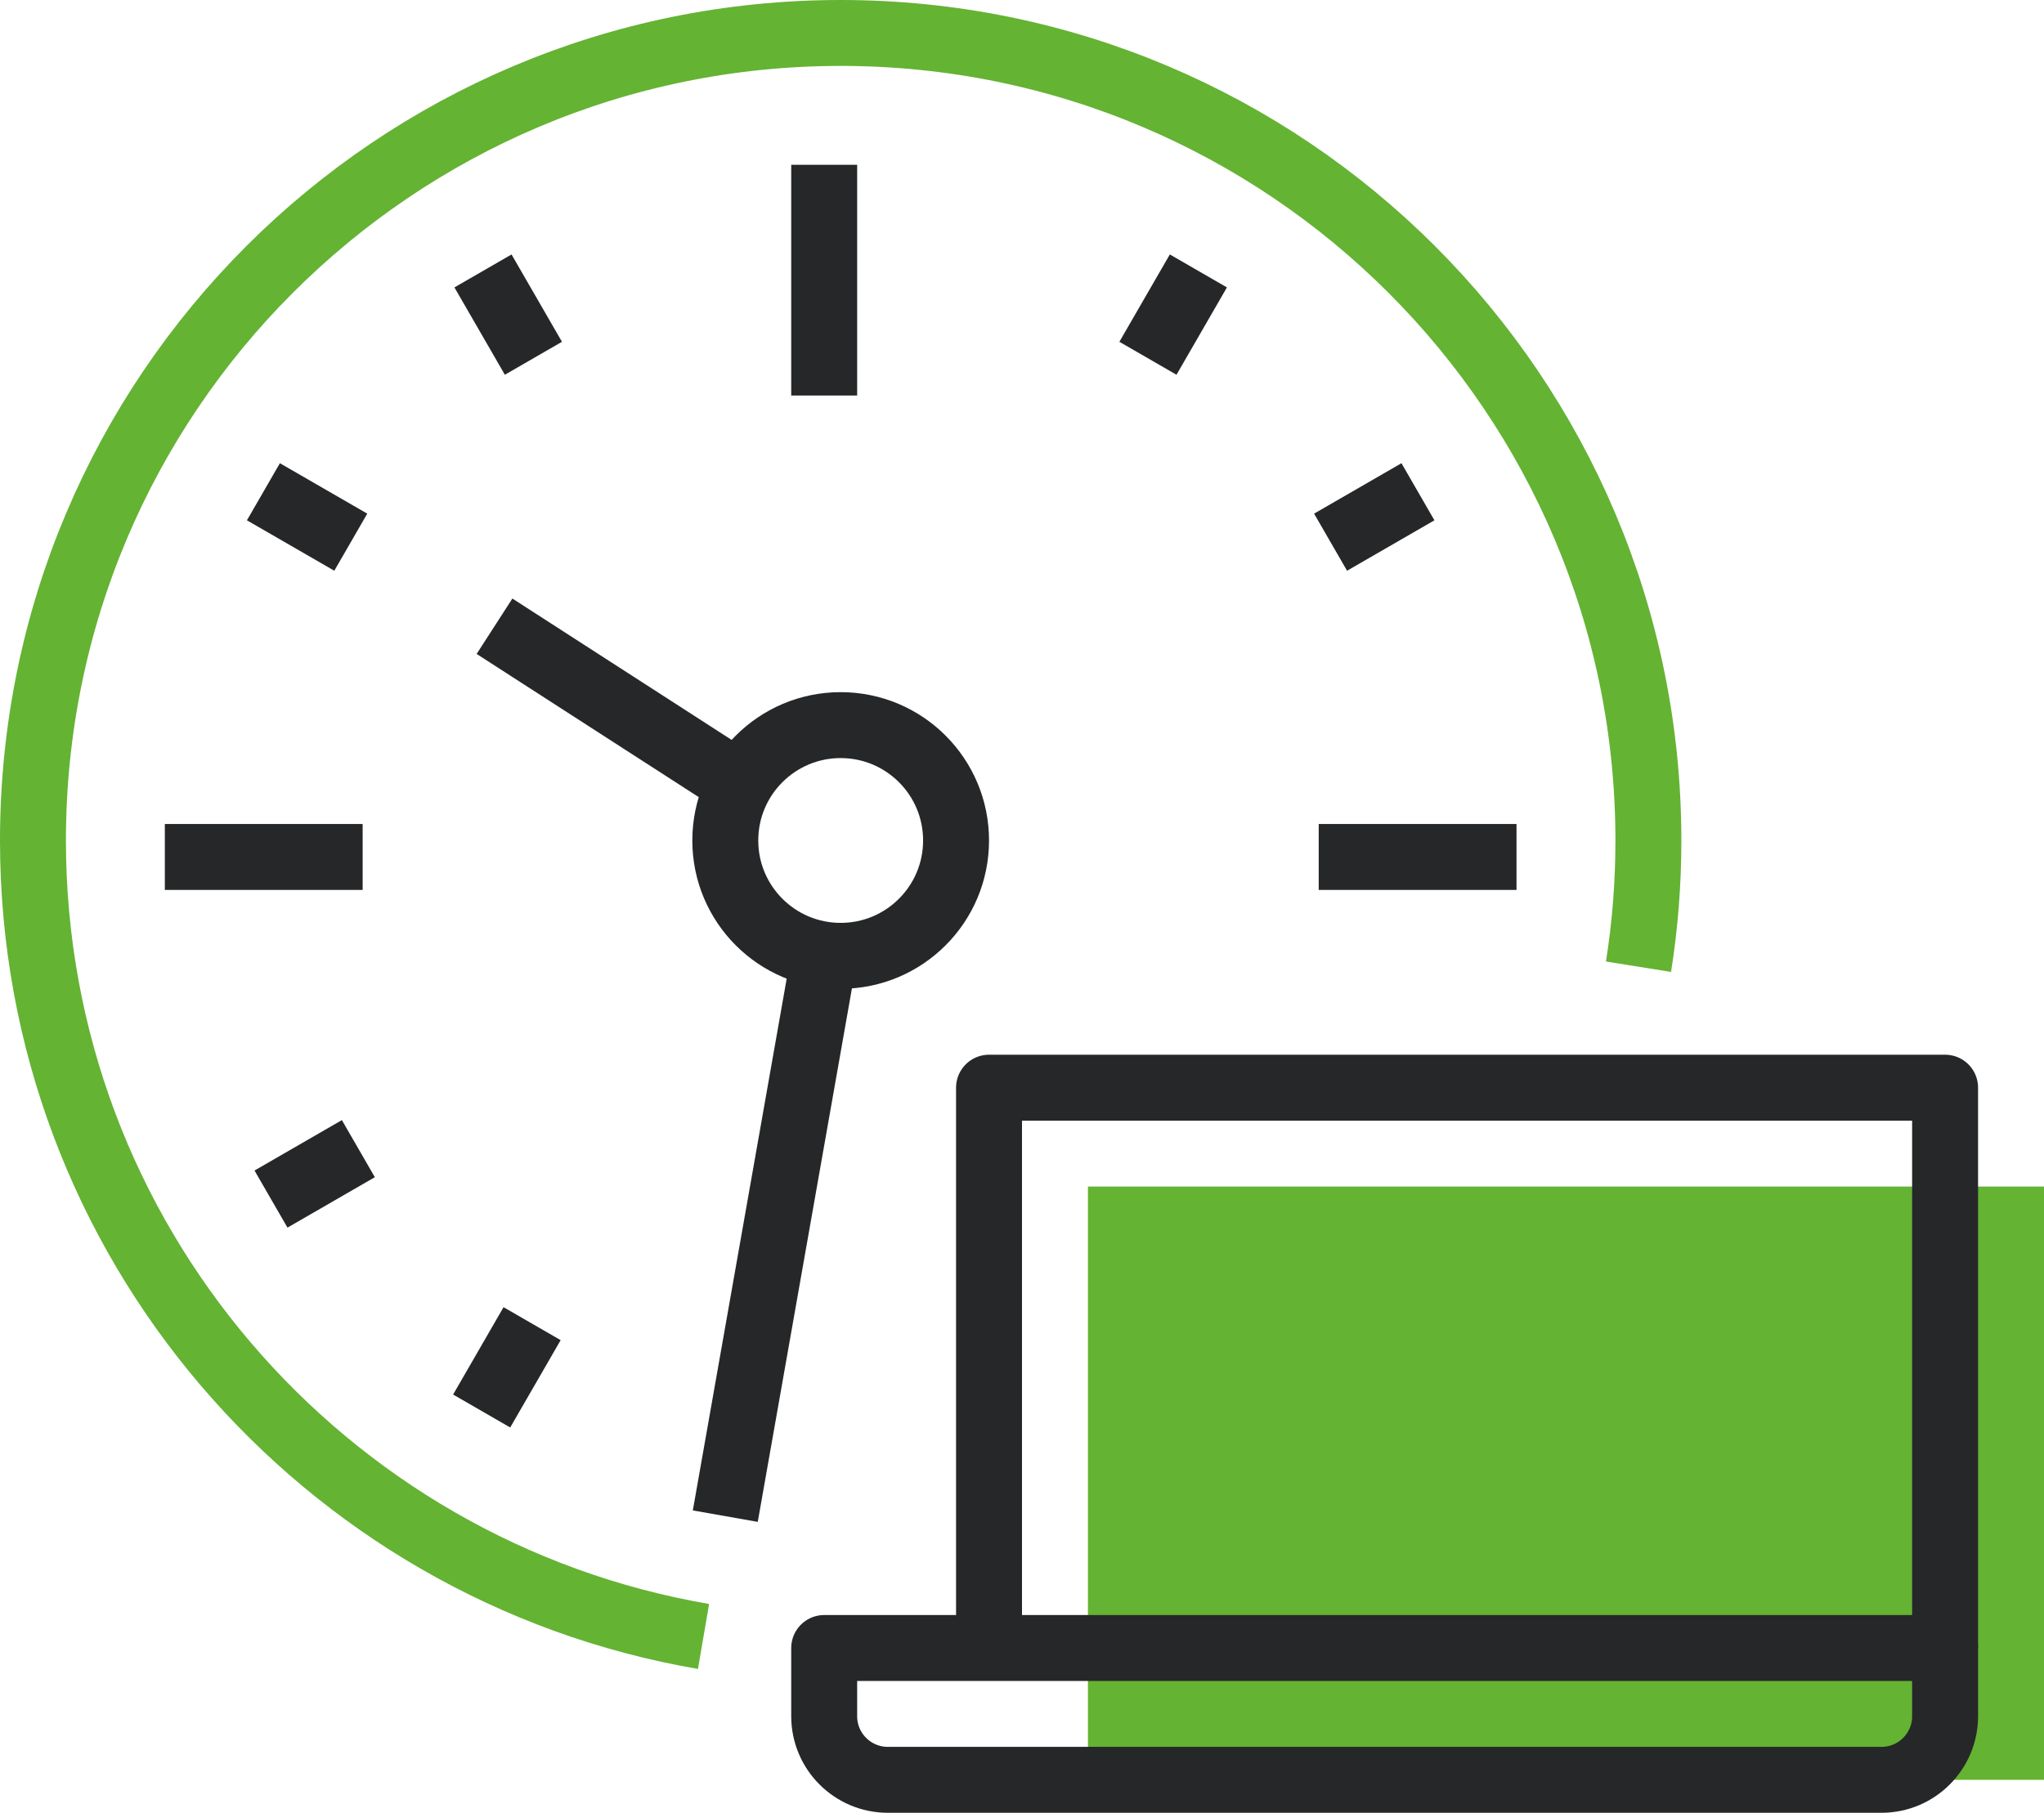
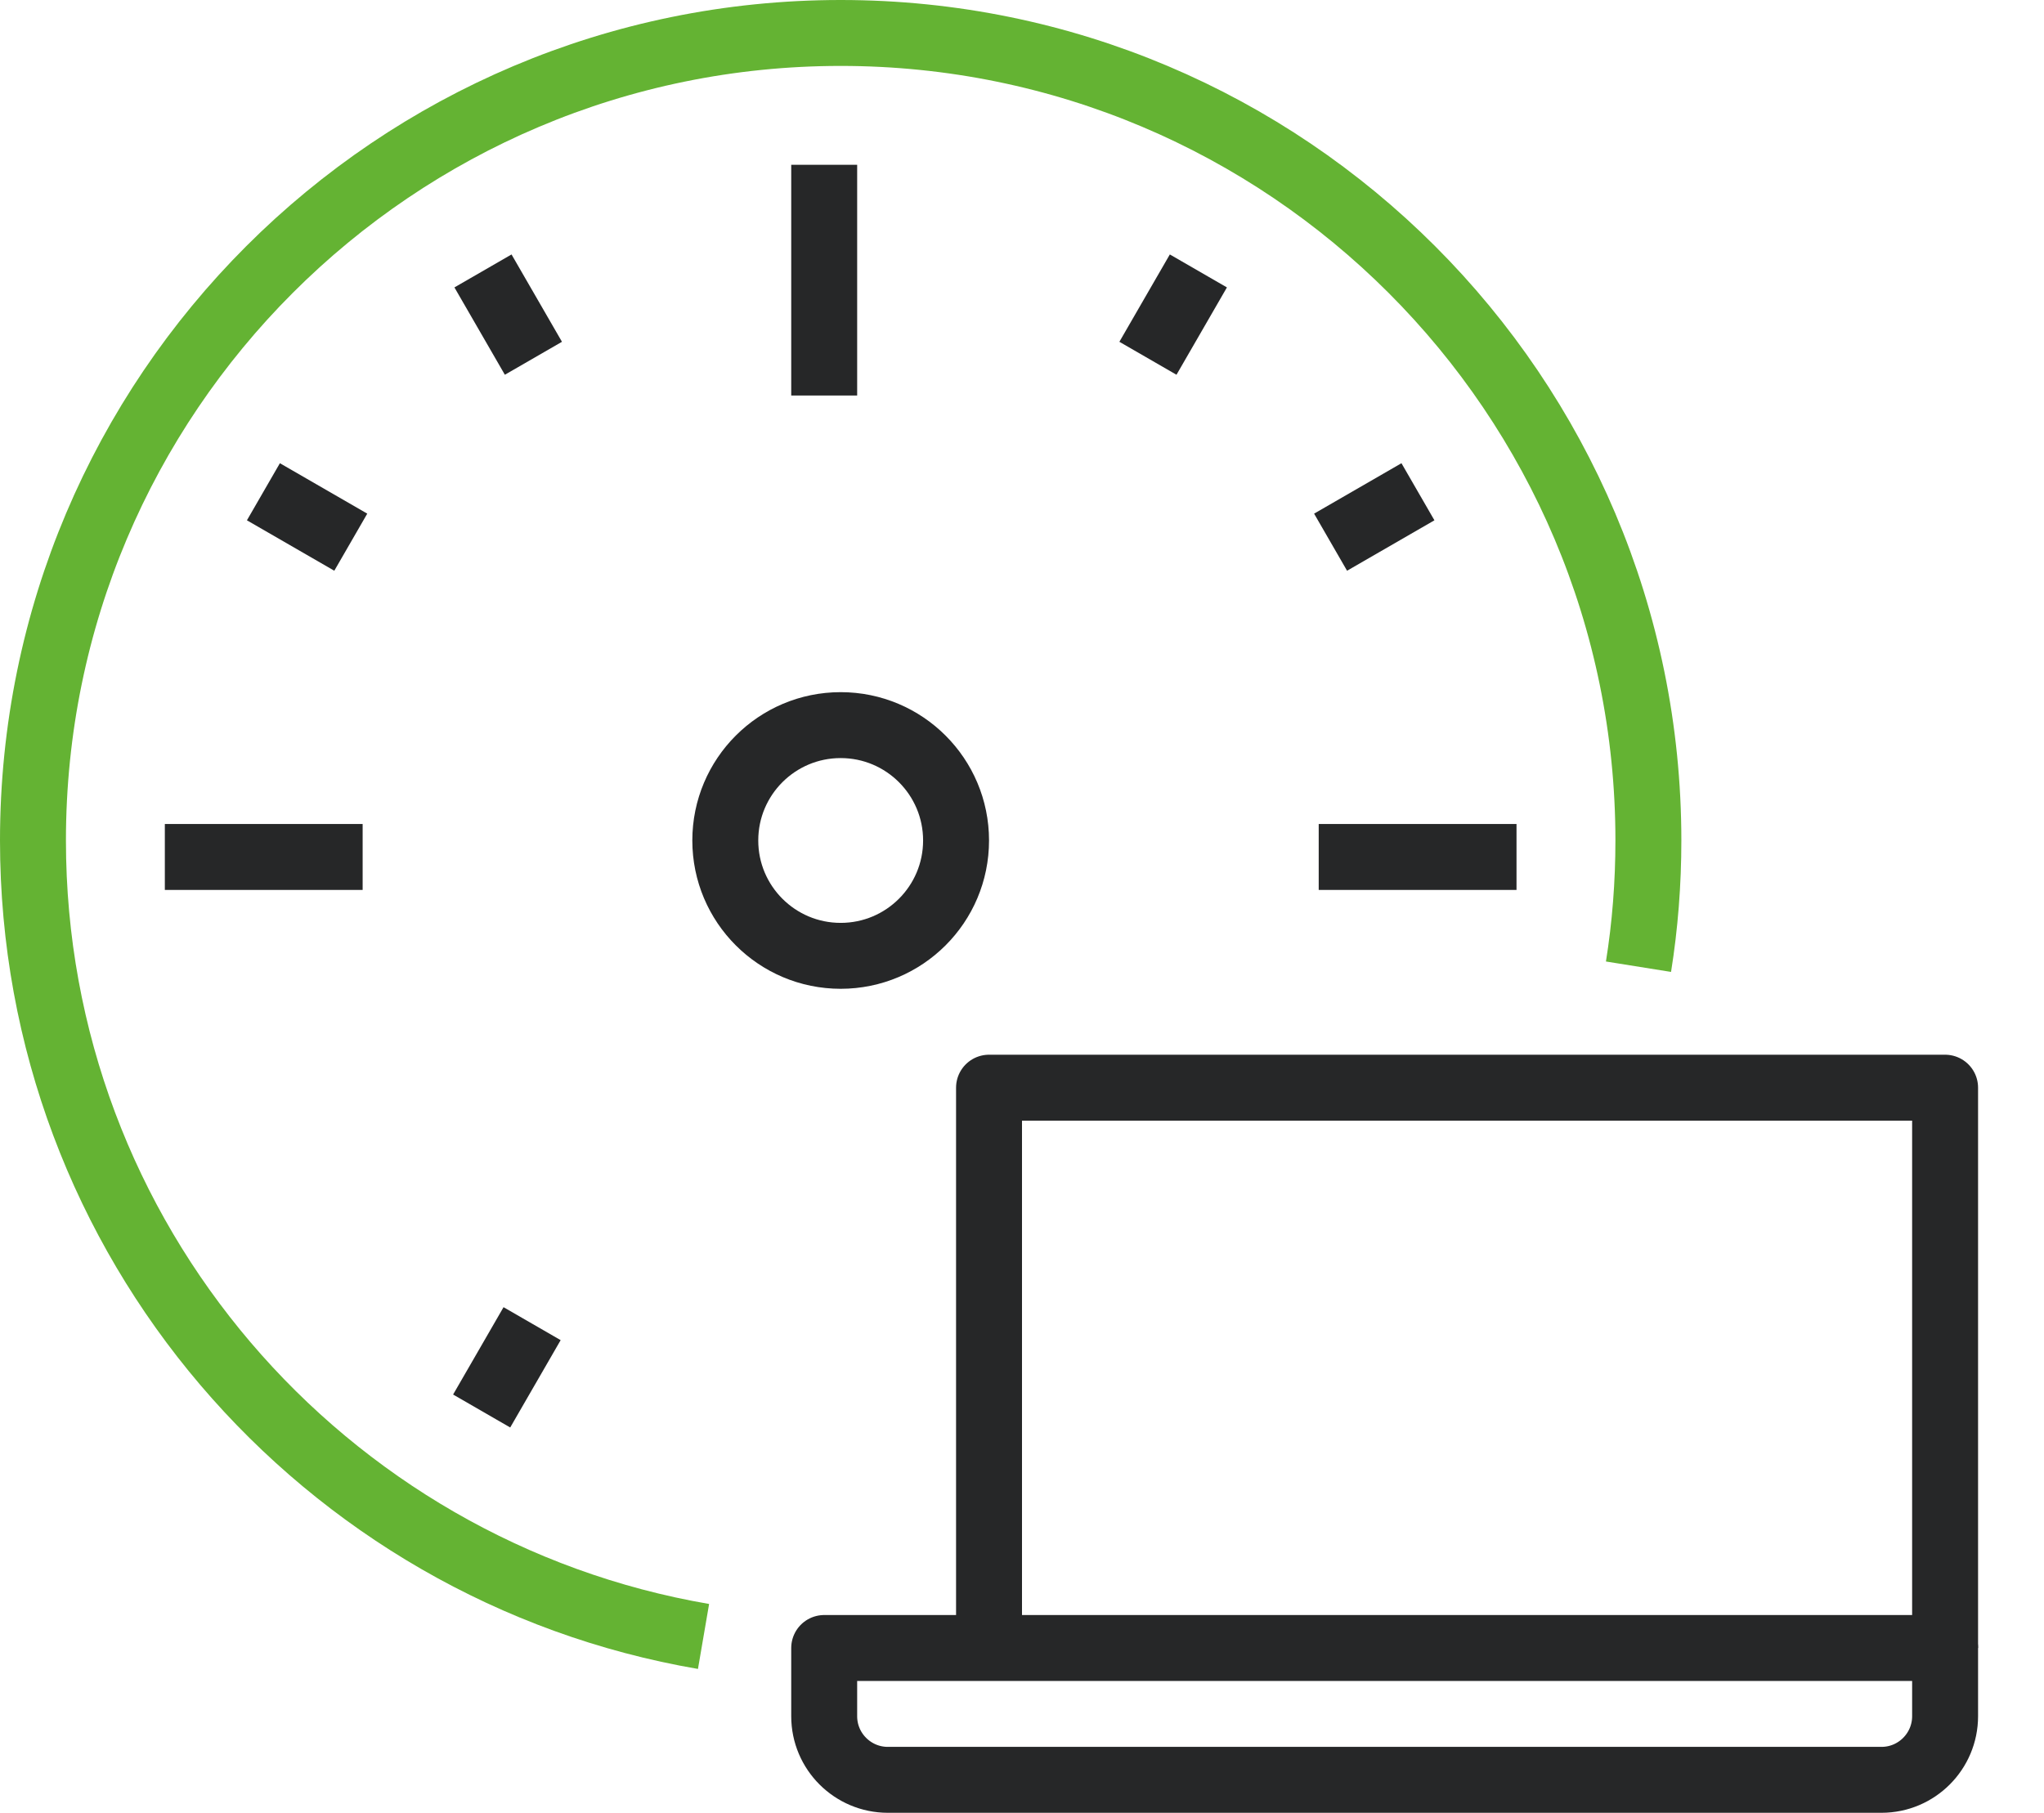
<svg xmlns="http://www.w3.org/2000/svg" id="katman_1" data-name="katman 1" viewBox="0 0 62 55">
  <defs>
    <style>
      .cls-1 {
        stroke: #64b333;
        stroke-miterlimit: 10;
      }

      .cls-1, .cls-2 {
        fill: none;
        stroke-width: 2px;
      }

      .cls-2 {
        stroke: #262728;
        stroke-linejoin: round;
      }

      .cls-3 {
        fill: #64b333;
      }
    </style>
  </defs>
-   <rect class="cls-3" x="33" y="36" width="29" height="18" />
  <polyline class="cls-2" points="30 50 30 33 59 33 59 50" />
  <path class="cls-2" d="M25,50h34v2.07c0,1.06-.86,1.93-1.93,1.93h-30.14c-1.06,0-1.93-.86-1.93-1.93v-2.07h0Z" />
  <line class="cls-2" x1="25" y1="5" x2="25" y2="12" />
  <line class="cls-2" x1="5" y1="26" x2="11" y2="26" />
-   <line class="cls-2" x1="22.66" y1="23.94" x2="15" y2="19" />
  <circle class="cls-2" cx="25.5" cy="25.5" r="3.5" />
  <line class="cls-2" x1="14.65" y1="8.22" x2="16.18" y2="10.87" />
  <line class="cls-2" x1="14.61" y1="42.81" x2="16.14" y2="40.16" />
-   <line class="cls-2" x1="22" y1="46" x2="25" y2="29" />
  <line class="cls-2" x1="7.99" y1="14.92" x2="10.64" y2="16.45" />
-   <line class="cls-2" x1="8.22" y1="36.38" x2="10.87" y2="34.85" />
  <path class="cls-1" d="M21.34,49.65C9.79,47.67,1,37.61,1,25.5,1,11.97,11.97,1,25.5,1s24.5,10.97,24.5,24.5c0,1.3-.1,2.58-.3,3.83" />
  <line class="cls-2" x1="36.35" y1="8.22" x2="34.82" y2="10.87" />
  <line class="cls-2" x1="46" y1="26" x2="40" y2="26" />
  <line class="cls-2" x1="43.01" y1="14.92" x2="40.36" y2="16.45" />
</svg>